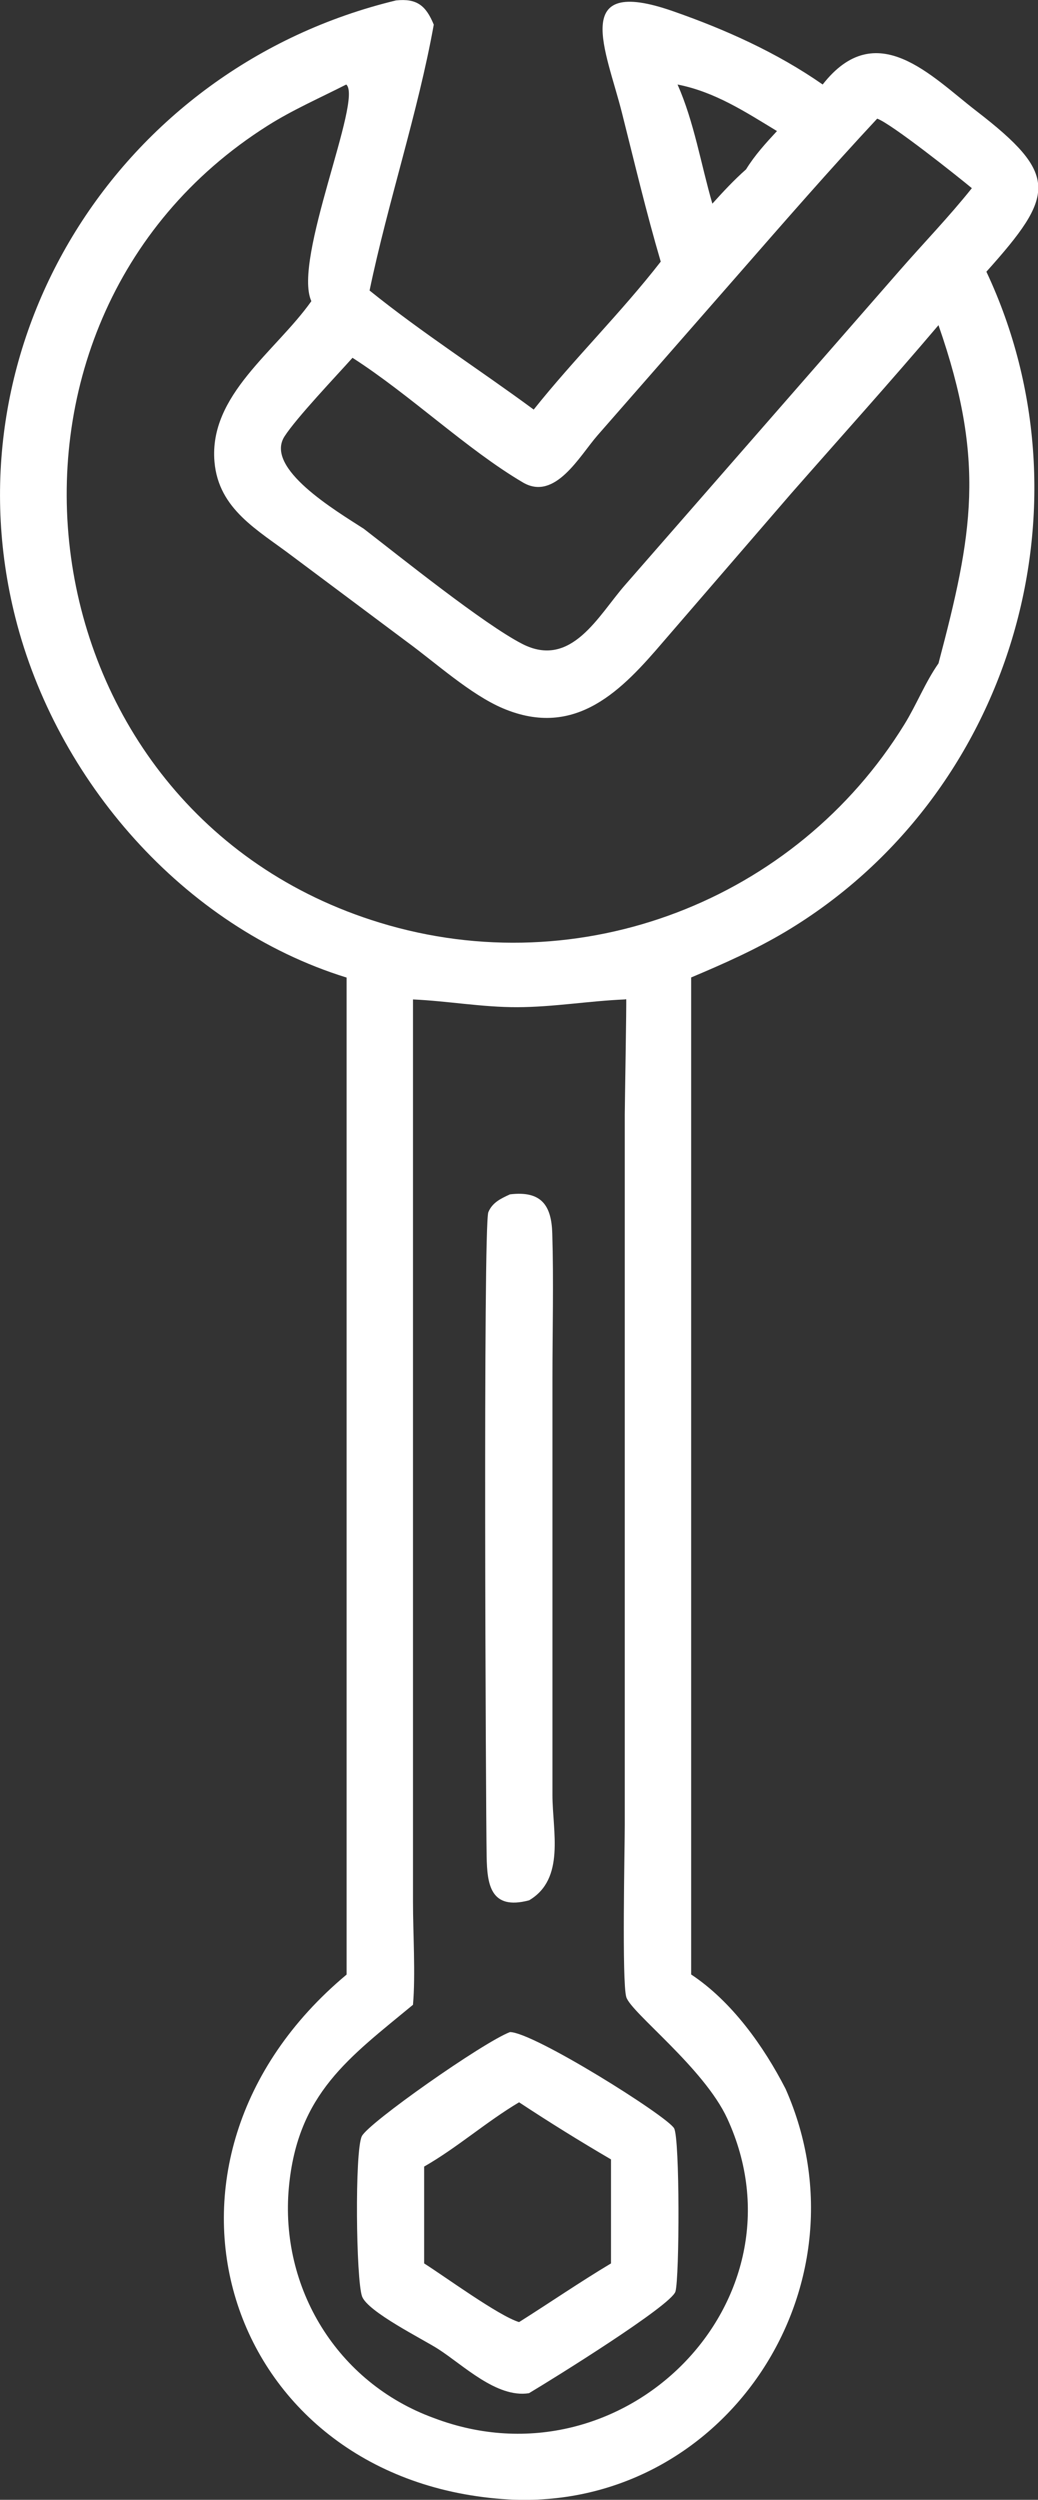
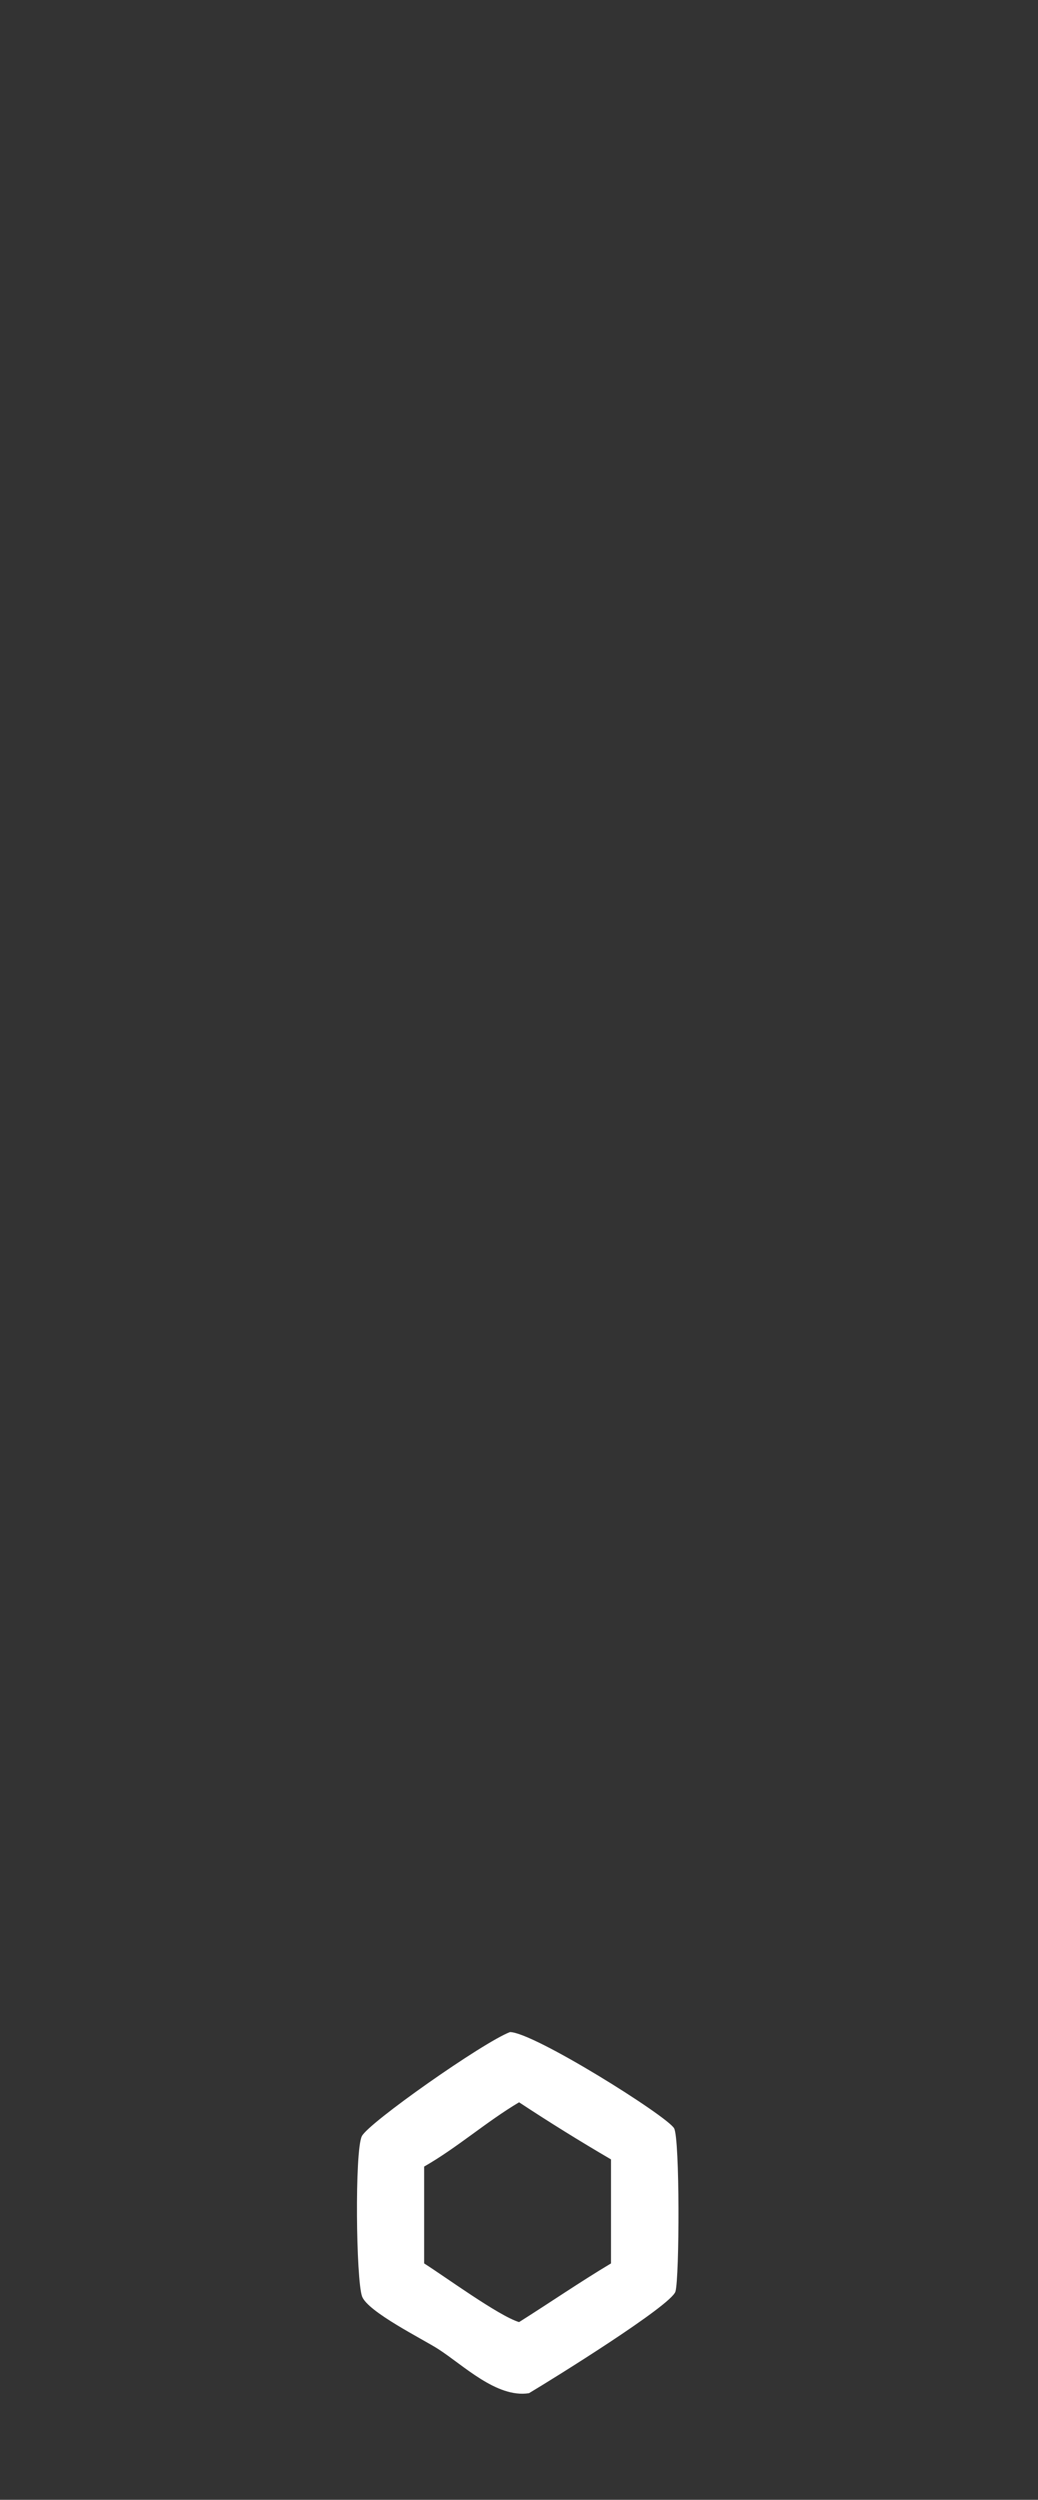
<svg xmlns="http://www.w3.org/2000/svg" width="54" height="130" viewBox="0 0 54 130" fill="none">
  <rect x="0" y="0" width="54" height="130" fill="#333333" stroke="none" />
  <g clip-path="url(#clip0_383_43)">
-     <path d="M18.013 50.832C9.497 48.186 2.927 40.539 0.8 32.121C-2.808 17.849 6.157 3.508 20.602 0.022C21.683 -0.091 22.157 0.286 22.566 1.282C21.744 5.855 20.184 10.505 19.226 15.108C21.946 17.304 24.948 19.222 27.765 21.3C29.87 18.659 32.3 16.273 34.374 13.606C33.623 11.055 33.007 8.448 32.357 5.872C31.54 2.62 29.628 -1.286 34.98 0.572C37.718 1.524 40.421 2.737 42.798 4.395C45.589 0.827 48.45 3.967 50.788 5.768C55.103 9.094 54.897 10.137 51.315 14.13C57.067 26.362 52.585 41.436 40.882 48.442C39.3 49.386 37.652 50.117 35.956 50.832V102.681C38.074 104.084 39.731 106.414 40.869 108.631C45.453 119.002 37.525 130.801 26.148 129.961C11.646 128.887 6.359 112.433 18.031 102.686V50.836L18.013 50.832ZM35.248 4.395C36.11 6.344 36.466 8.548 37.059 10.592C37.622 9.968 38.18 9.366 38.812 8.808C39.265 8.072 39.832 7.452 40.421 6.816C38.764 5.811 37.187 4.776 35.248 4.395ZM18.013 4.395C16.642 5.093 15.218 5.716 13.918 6.539C-2.329 16.81 0.945 42.232 19.758 47.983C30.212 51.183 41.41 46.814 47.048 37.673C47.685 36.642 48.129 35.49 48.823 34.499C50.599 27.787 51.297 24.002 48.823 16.91C46.314 19.867 43.717 22.751 41.155 25.669L34.515 33.36C32.397 35.837 29.975 38.456 26.156 36.833C24.477 36.118 22.663 34.468 21.169 33.377L15.205 28.921C13.421 27.566 11.373 26.497 11.158 24.015C10.859 20.543 14.344 18.282 16.198 15.662C15.21 13.502 18.896 5.149 18.013 4.395ZM45.633 6.171C43.181 8.803 40.821 11.51 38.457 14.216L31.087 22.638C30.151 23.708 28.877 26.076 27.202 25.089C24.284 23.37 21.353 20.543 18.338 18.607C17.495 19.551 15.425 21.725 14.801 22.695C13.742 24.353 17.473 26.561 18.923 27.497C20.843 28.978 25.172 32.459 27.167 33.485C29.729 34.802 31.135 31.996 32.528 30.411L46.775 14.099C48.028 12.662 49.368 11.28 50.559 9.786C49.781 9.141 46.38 6.439 45.637 6.171H45.633ZM32.506 51.975C30.634 52.053 28.789 52.373 26.908 52.378C25.075 52.382 23.304 52.057 21.485 51.975V98.897C21.485 100.538 21.621 102.681 21.485 104.257C18.176 106.994 15.482 108.865 15.029 113.745C14.546 118.971 17.53 123.908 22.561 125.744C32.462 129.511 42.201 119.638 37.833 110.168C36.615 107.531 32.823 104.665 32.581 103.855C32.348 103.075 32.502 96.143 32.502 94.904V57.959C32.502 57.565 32.599 52.014 32.577 51.962L32.502 51.975H32.506Z" fill="white" />
-     <path d="M27.514 98.827C25.51 99.355 25.343 97.987 25.317 96.549C25.273 93.951 25.128 63.714 25.405 63.038C25.616 62.532 26.06 62.328 26.53 62.112C28.173 61.913 28.688 62.696 28.731 64.138C28.806 66.654 28.74 69.192 28.74 71.712V93.354C28.74 95.224 29.421 97.719 27.514 98.831V98.827Z" fill="white" />
    <path d="M27.514 124.457C25.835 124.717 24.1 122.994 22.794 122.158C21.999 121.647 19.125 120.222 18.835 119.421C18.523 118.551 18.448 111.87 18.822 111.095C19.147 110.41 25.137 106.206 26.53 105.677C27.751 105.677 34.695 110.038 35.068 110.679C35.371 111.203 35.35 118.443 35.139 119.17C34.928 119.889 28.762 123.717 27.518 124.457H27.514ZM27.004 109.328C25.299 110.341 23.779 111.692 22.065 112.671V117.707C23.146 118.391 25.954 120.443 27.004 120.759C28.595 119.755 30.173 118.672 31.786 117.707V112.298C30.164 111.35 28.573 110.363 27.004 109.328Z" fill="white" />
  </g>
  <defs>
    <clipPath id="clip0_383_43">
      <rect width="54" height="130" fill="white" />
    </clipPath>
  </defs>
</svg>